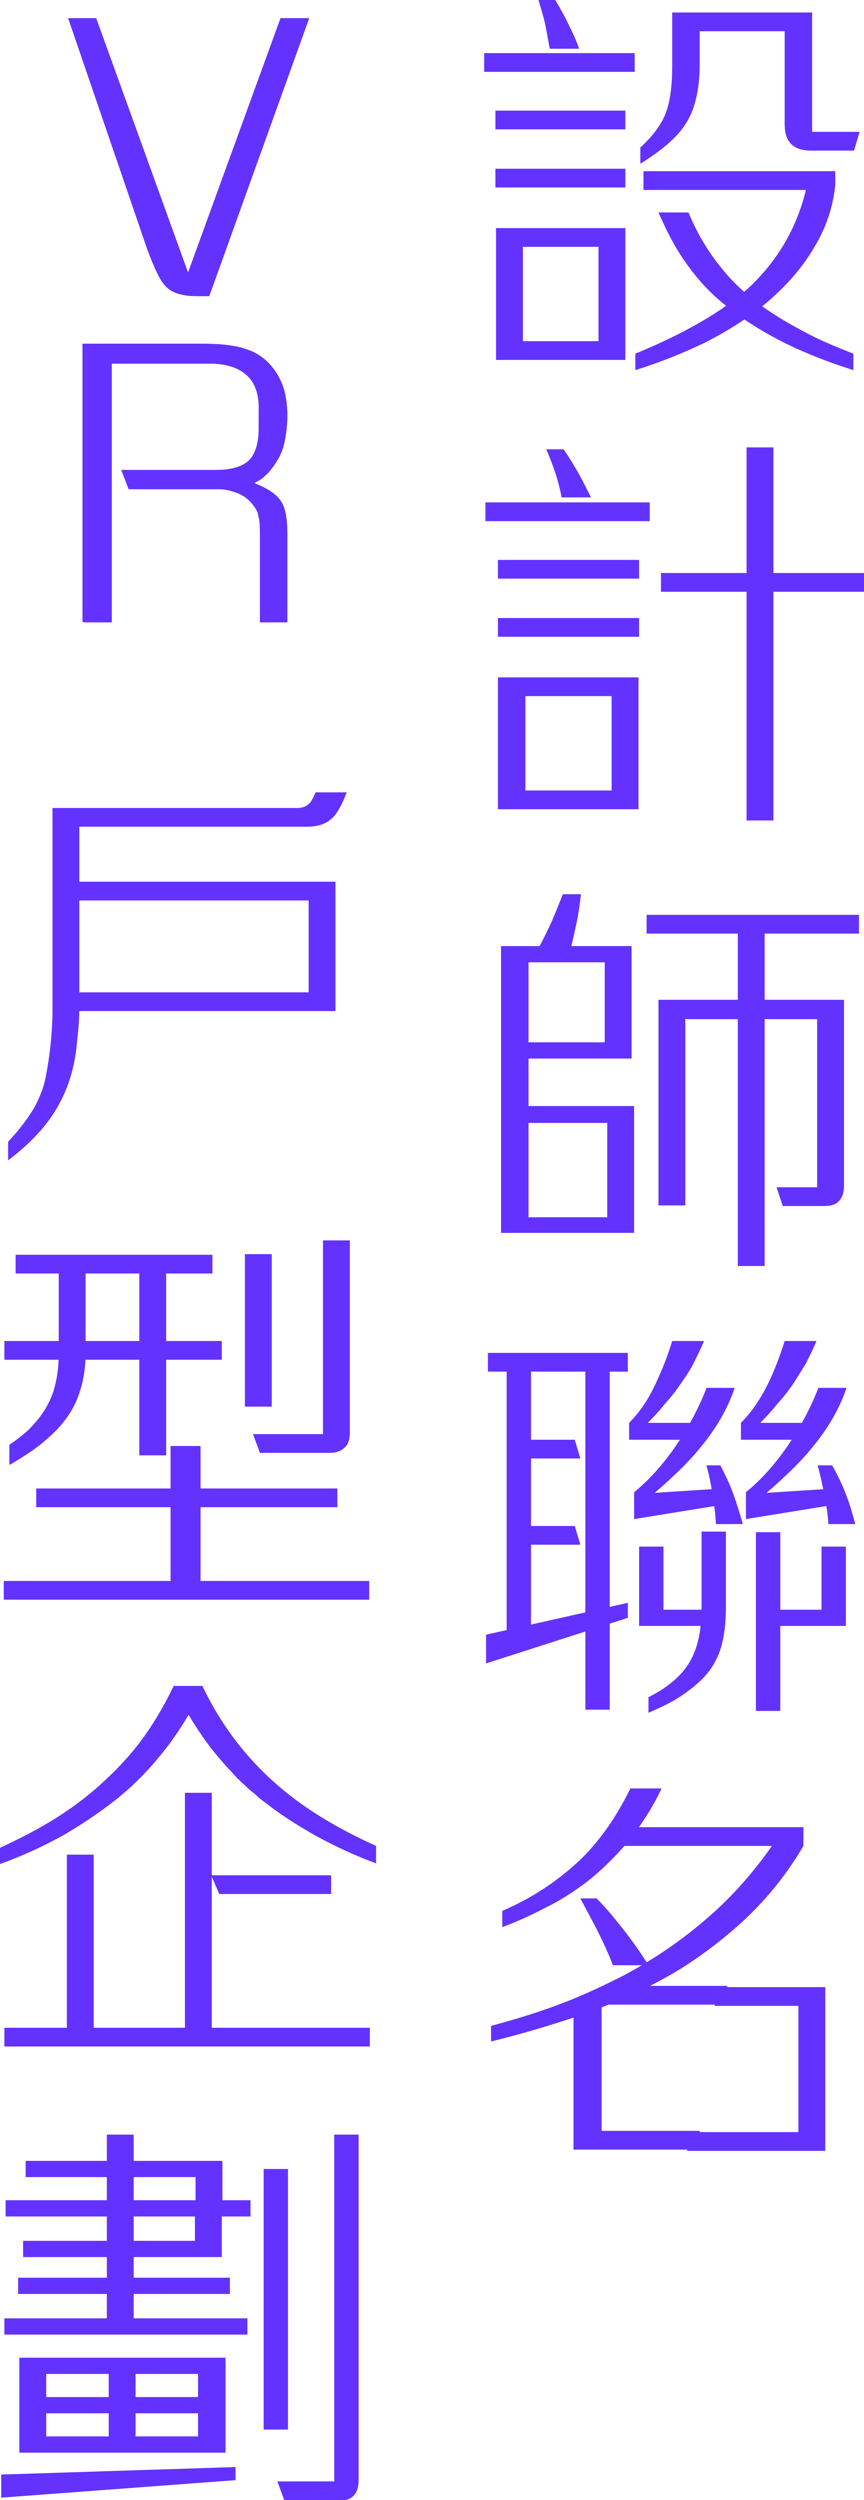
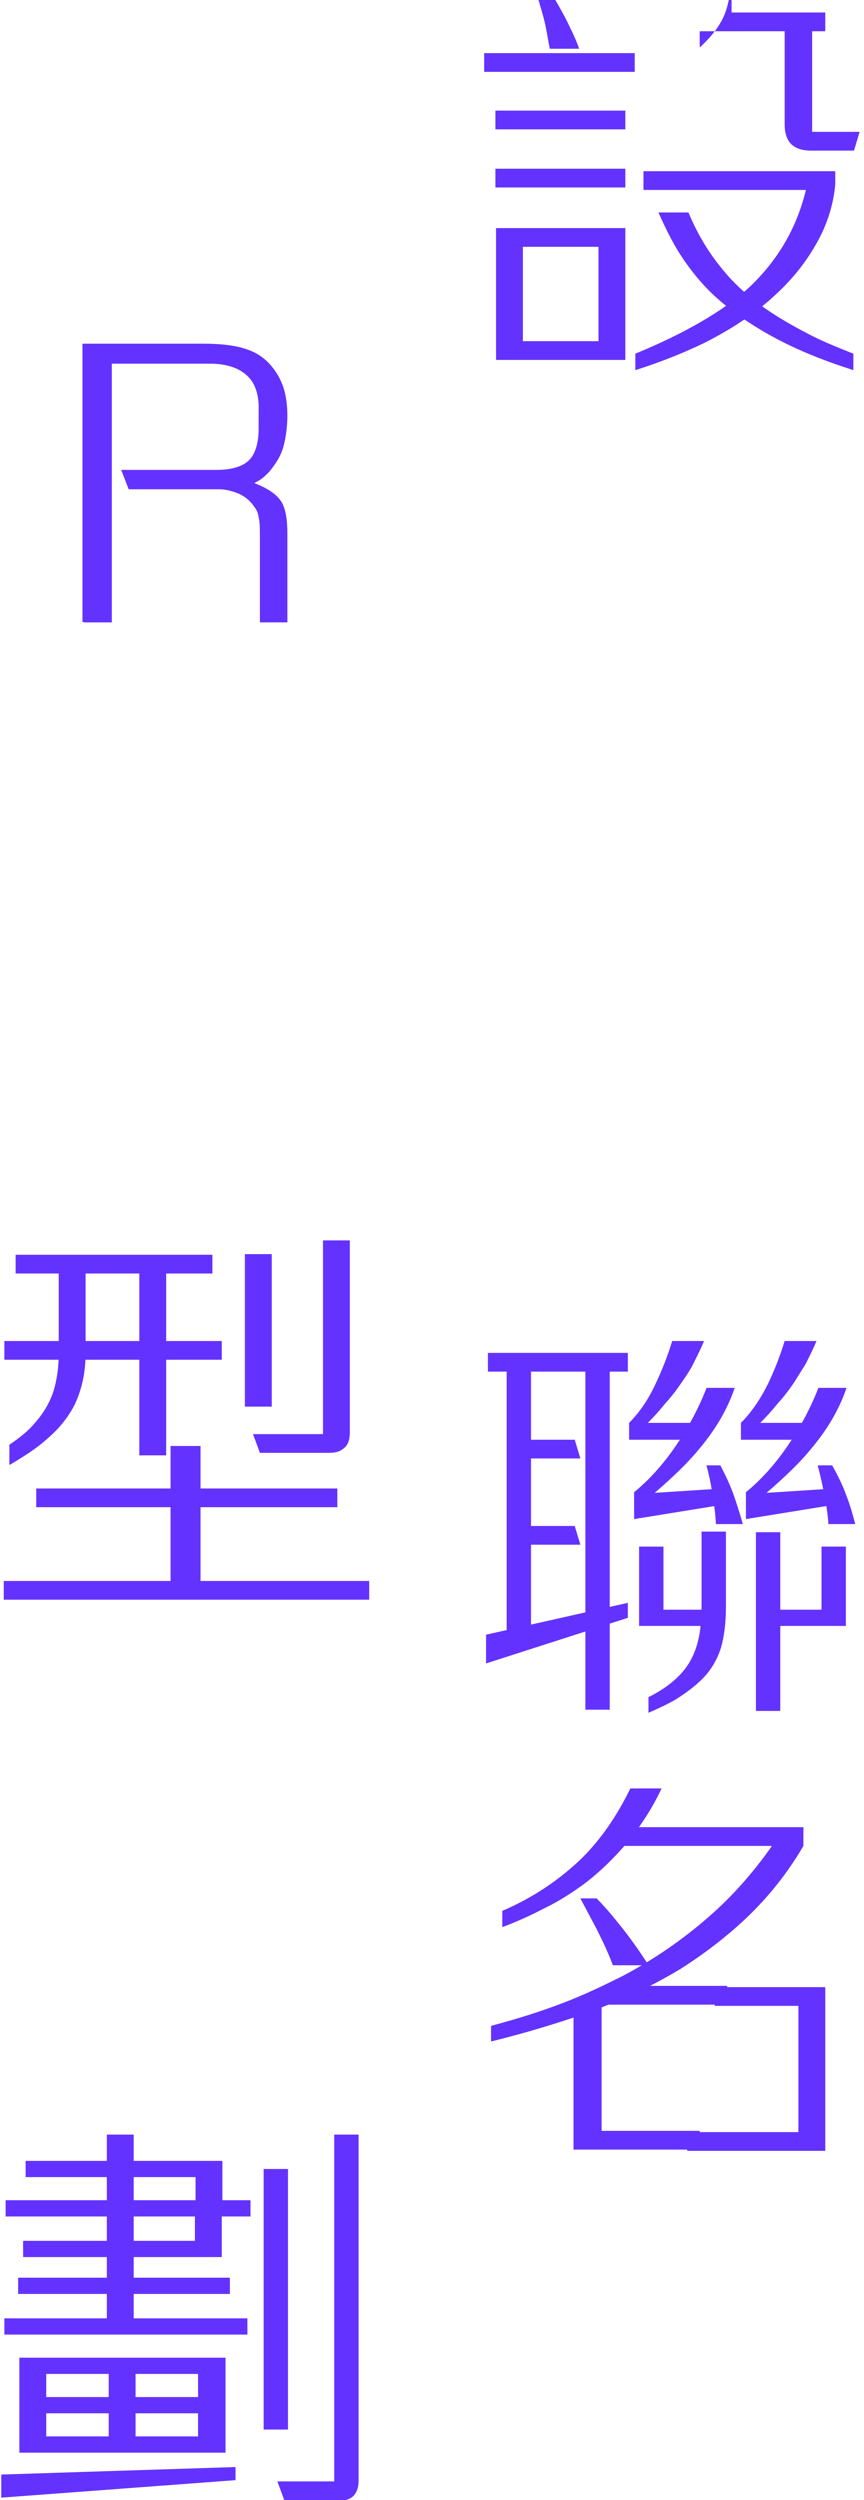
<svg xmlns="http://www.w3.org/2000/svg" id="_圖層_2" viewBox="0 0 138.3 400.1">
  <defs>
    <style>.cls-1{fill:#6432ff;}</style>
  </defs>
  <g id="_圖層_4">
-     <path class="cls-1" d="M77.5,8.5h24.1v3h-24.1v-3ZM79.3,20.7v-3h20.8v3h-20.8ZM79.3,30v-3h20.8v3h-20.8ZM90.7,57.6h-11.3v-21.1h11.3v3h-7v15.1h7v3ZM86.1,0h2.8c.8,1.4,1.6,2.8,2.2,4.1.6,1.2,1.2,2.5,1.6,3.7h-4.7c-.3-1.5-.5-2.9-.8-4.2-.3-1.3-.7-2.5-1-3.6ZM86.3,54.6h9.5v-15.1h-9.5v-3h13.8v21.1h-13.8v-3ZM101.7,59.2v-2.6c8-3.3,14-6.8,18.1-10.5,4.6-4.3,7.7-9.5,9.2-15.7h-26v-3h30.7v2.1c-.3,3.4-1.4,6.9-3.5,10.3-1.6,2.7-3.7,5.2-6.1,7.4-3.1,2.9-6.9,5.4-11.2,7.6-3.3,1.6-7,3.1-11.1,4.4ZM122.7,5h-10.7v5.2c0,4.3-.8,7.6-2.5,10-1.3,1.9-3.6,3.9-7,6v-2.6c2.2-2,3.7-4.1,4.3-6.2.5-1.6.8-3.8.8-6.8V2h15v3ZM136.5,59.2c-4.7-1.5-8.9-3.2-12.6-5.2-3.7-2-7-4.3-9.7-6.8-2-1.9-3.8-4.1-5.4-6.6-1.2-1.9-2.3-4.1-3.4-6.6h4.8c1.5,3.6,3.4,6.7,5.7,9.4,1.8,2.2,4,4.1,6.5,5.9,2,1.4,4.4,2.8,7.1,4.2,1.9,1,4.3,2,7.1,3.1v2.6ZM125.7,5h-7.7V2h12v19.1h7.6l-.9,3h-6.9c-1.5,0-2.6-.4-3.3-1.2-.6-.7-.9-1.7-.9-3V5Z" />
-     <path class="cls-1" d="M77.7,80.4h26.3v3h-26.3v-3ZM79.7,92.6v-3h22.6v3h-22.6ZM79.7,101.9v-3h22.6v3h-22.6ZM91.7,129.5h-12v-21.1h12v3h-7.6v15.1h7.6v3ZM86.7,126.5h11.2v-15.1h-11.2v-3h15.5v21.1h-15.5v-3ZM87.4,71.9h2.8c1,1.4,1.8,2.8,2.5,4,.7,1.3,1.3,2.5,1.9,3.7h-4.7c-.3-1.6-.7-3-1.1-4.2-.4-1.2-.9-2.4-1.4-3.6ZM138.3,94.7h-32.5v-3h32.5v3ZM119.5,131.3v-59.7h4.3v59.7h-4.3Z" />
-     <path class="cls-1" d="M80.2,151.4h20.9v18h-16.5v7.6h16.9v20.3h-21.3v-46ZM84.6,154v12.8h12.2v-12.8h-12.2ZM84.6,194.8h12.6v-15.1h-12.6v15.1ZM93,143.1c-.2,1.6-.4,3.3-.8,5-.3,1.4-.6,2.8-1,4.3h-5.4c.9-1.5,1.7-3.2,2.5-4.9.6-1.4,1.2-2.9,1.8-4.4h2.8ZM103.5,146.4h34v3h-34v-3ZM109.7,163v29.9h-4.3v-32.9h29.7v29.8c0,1.1-.3,1.9-.9,2.5-.5.5-1.3.7-2.3.7h-6.6l-1-3h6.5v-26.9h-21ZM122.4,147.7v54.9h-4.3v-54.9h4.3Z" />
+     <path class="cls-1" d="M77.5,8.5h24.1v3h-24.1v-3ZM79.3,20.7v-3h20.8v3h-20.8ZM79.3,30v-3h20.8v3h-20.8ZM90.7,57.6h-11.3v-21.1h11.3v3h-7v15.1h7v3ZM86.1,0h2.8c.8,1.4,1.6,2.8,2.2,4.1.6,1.2,1.2,2.5,1.6,3.7h-4.7c-.3-1.5-.5-2.9-.8-4.2-.3-1.3-.7-2.5-1-3.6ZM86.3,54.6h9.5v-15.1h-9.5v-3h13.8v21.1h-13.8v-3ZM101.7,59.2v-2.6c8-3.3,14-6.8,18.1-10.5,4.6-4.3,7.7-9.5,9.2-15.7h-26v-3h30.7v2.1c-.3,3.4-1.4,6.9-3.5,10.3-1.6,2.7-3.7,5.2-6.1,7.4-3.1,2.9-6.9,5.4-11.2,7.6-3.3,1.6-7,3.1-11.1,4.4ZM122.7,5h-10.7v5.2v-2.6c2.2-2,3.7-4.1,4.3-6.2.5-1.6.8-3.8.8-6.8V2h15v3ZM136.5,59.2c-4.7-1.5-8.9-3.2-12.6-5.2-3.7-2-7-4.3-9.7-6.8-2-1.9-3.8-4.1-5.4-6.6-1.2-1.9-2.3-4.1-3.4-6.6h4.8c1.5,3.6,3.4,6.7,5.7,9.4,1.8,2.2,4,4.1,6.5,5.9,2,1.4,4.4,2.8,7.1,4.2,1.9,1,4.3,2,7.1,3.1v2.6ZM125.7,5h-7.7V2h12v19.1h7.6l-.9,3h-6.9c-1.5,0-2.6-.4-3.3-1.2-.6-.7-.9-1.7-.9-3V5Z" />
    <path class="cls-1" d="M100.5,258.9l-22.7,7.3v-4.6l22.7-5.1v2.4ZM100.5,219.5h-22.4v-3h22.4v3ZM81.1,263.3v-45.1h3.9v44.5l-3.9.6ZM81.5,230.4h10.5l.9,3h-11.4v-3ZM81.5,244.2h10.5l.9,3h-11.4v-3ZM93.7,273.6v-55h3.9v55h-3.9ZM113.7,227.8l-1.9,2.6h-11.1v-2.7c1.7-1.7,3.2-3.9,4.4-6.6.8-1.7,1.7-3.9,2.5-6.5h5.1c-.5,1.2-1.1,2.4-1.7,3.6-.5,1-1.1,1.9-1.8,2.9-.8,1.2-1.7,2.4-2.8,3.6-.8,1-1.7,2-2.7,3h9.9ZM115.7,238.3v2.5l-14.2,2.3v-4.3c2.7-2.2,5.1-5,7.2-8.2,1.7-2.6,3.2-5.4,4.4-8.5h4.5c-1.1,3.3-3,6.6-5.7,9.8-1.8,2.2-4.2,4.5-7.1,7l10.9-.7ZM102.3,247.5h3.9v10.1h7.9v2.6h-11.8v-12.7ZM103.8,274.1v-2.5c3.4-1.7,5.7-3.8,6.9-6.2,1.1-2.1,1.6-4.8,1.6-8.3v-12h3.9v12c0,2.7-.3,4.9-.8,6.6-.6,1.9-1.6,3.6-3,5-1.2,1.2-2.7,2.3-4.3,3.3-1.2.7-2.7,1.4-4.3,2.1ZM113.1,234.5h2.2c.8,1.5,1.6,3.2,2.2,4.9.5,1.5,1,3,1.4,4.5h-4.3c-.1-1.7-.3-3.3-.6-5-.2-1.4-.5-2.9-.9-4.3ZM131.6,227.8l-1.9,2.6h-11.1v-2.7c1.7-1.7,3.2-3.9,4.5-6.6.8-1.7,1.7-3.9,2.5-6.5h5.1c-.5,1.2-1.1,2.4-1.7,3.6-.6,1-1.2,1.9-1.8,2.9-.8,1.2-1.7,2.4-2.8,3.6-.8,1-1.7,2-2.7,3h9.9ZM133.6,238.3v2.5l-14.2,2.3v-4.3c2.7-2.2,5.1-5,7.2-8.2,1.7-2.6,3.2-5.4,4.4-8.5h4.5c-1.1,3.3-3,6.6-5.7,9.8-1.8,2.2-4.2,4.5-7.1,7l10.9-.7ZM121,273.8v-28.6h3.9v28.6h-3.9ZM135.4,247.5v12.7h-12.7v-2.6h8.8v-10.1h3.9ZM131,234.5h2.2c.9,1.6,1.7,3.2,2.3,4.9.6,1.5,1,3,1.4,4.5h-4.3c-.1-1.7-.4-3.4-.7-5-.3-1.4-.6-2.9-1-4.3Z" />
    <path class="cls-1" d="M123.5,295.4h-26.5l3-3h28.6v3c-2.5,4.3-5.6,8.2-9.3,11.7-3.1,2.9-6.6,5.6-10.4,8-4.6,2.8-9.8,5.2-15.7,7.3-4.1,1.4-8.9,2.9-14.6,4.3v-2.5c4.1-1.1,8-2.3,11.6-3.7,3.4-1.3,6.5-2.8,9.5-4.3,5.1-2.7,9.7-5.9,13.8-9.5,3.8-3.3,7.1-7.1,10-11.2ZM80.4,308.4v-2.6c5.1-2.2,9.3-5.1,12.8-8.5,3.1-3.1,5.6-6.8,7.7-11.1h5c-1.5,3.2-3.4,6.1-5.6,8.8-1.9,2.2-4,4.3-6.3,6.1-2.1,1.6-4.4,3.1-6.9,4.3-2.1,1.1-4.3,2.1-6.7,3ZM98.9,317.8h17.5v3h-20.1v20.2h15.7v3h-20.2v-23.1l7.1-3.3ZM92.9,303.8h2.6c1.7,1.7,3.2,3.6,4.7,5.5,1.2,1.6,2.5,3.4,3.6,5.2h-5.7c-.7-1.9-1.6-3.8-2.6-5.8-.8-1.5-1.7-3.2-2.6-4.9ZM132.1,344.2h-22.1v-3h17.8v-20.2h-13.4v-3h17.7v26.3Z" />
-     <path class="cls-1" d="M30.1,43.6L44.9,2.9h4.6l-16,44.5h-2c-2.3,0-4-.5-5-1.6-.9-.9-1.8-2.9-2.9-5.8L10.9,2.9h4.5l14.7,40.7Z" />
    <path class="cls-1" d="M13.2,99.5v-44.5h19.4c2.9,0,5.2.3,6.9.9,1.5.5,2.7,1.3,3.7,2.4,1,1.1,1.7,2.3,2.2,3.8.4,1.3.6,2.8.6,4.5s-.3,4-.8,5.4c-.4,1.2-1.2,2.4-2.1,3.5-.4.4-.8.8-1.2,1.1-.4.3-.8.5-1.2.7,2.3.9,3.7,1.9,4.4,3.1.6,1,.9,2.7.9,5v14.2h-4.4v-13.6c0-1.4,0-2.4-.2-3.2-.1-.7-.3-1.2-.7-1.7-.6-.9-1.4-1.6-2.5-2.1-1-.4-2-.7-3.1-.7h-14.5l-1.2-3.1h15.2c2.6,0,4.4-.6,5.4-1.7.9-1,1.4-2.7,1.4-4.9v-2.8c.1-2.7-.6-4.7-2.1-5.9-1.3-1.1-3.2-1.7-5.7-1.7h-15.7v41.4h-4.4Z" />
-     <path class="cls-1" d="M8.4,129.3h39.2c.9,0,1.5-.3,2-.8.3-.4.6-.9.9-1.7h5c-.8,2.1-1.6,3.5-2.4,4.2-1,.9-2.3,1.3-4,1.3H12.7v21.3c0,3.3,0,5.9,0,7.7,0,2.5-.3,4.7-.5,6.7-.5,4-1.8,7.5-3.9,10.6-1.7,2.5-4,4.8-7,7.1v-3c1.7-1.8,3-3.5,4.1-5.3,1-1.8,1.7-3.6,2-5.5.5-2.6.9-5.8,1-9.4,0-1.2,0-4,0-8.3v-24.8ZM49.4,151.1v-7H10v-3h43.7v10.1h-4.3ZM53.7,161.8H10.1v-3h39.3v-9h4.3v12.1Z" />
    <path class="cls-1" d="M.6,253h58.5v3H.6v-3ZM.7,214.6h34.8v3H.7v-3ZM1.5,234.4v-3.2c.9-.6,1.7-1.2,2.4-1.8.6-.5,1.2-1.1,1.7-1.7,1.4-1.6,2.4-3.3,3-5.2.5-1.7.8-3.6.8-5.9v-13h4.3v13c0,2.8-.5,5.2-1.4,7.4-.7,1.7-1.8,3.3-3.2,4.8-1,1-2.2,2.1-3.6,3.1-1.1.8-2.4,1.6-3.9,2.5ZM34,203.8H2.5v-3h31.5v3ZM5.8,241.2v-3h48.2v3H5.8ZM22.3,232.9v-30.3h4.3v30.3h-4.3ZM32.1,231.4v23.3h-4.8v-23.3h4.8ZM39.2,225.1v-24.4h4.3v24.4h-4.3ZM41.6,232.5l-1.1-3h11.2v-31h4.3v30.7c0,1.2-.3,2.1-1,2.6-.6.5-1.3.7-2.4.7h-11Z" />
-     <path class="cls-1" d="M32.5,270c-1.6,3.4-3.4,6.4-5.4,9.1-1.9,2.5-3.9,4.8-6.2,6.9-3.1,2.8-6.7,5.3-10.6,7.6-3.2,1.8-6.7,3.4-10.3,4.7v-2.6c3.5-1.6,6.7-3.3,9.5-5.1,2.6-1.7,5.1-3.6,7.2-5.6,2.4-2.2,4.6-4.6,6.5-7.3,1.7-2.4,3.2-5,4.5-7.7h4.7ZM.7,324.5h58.5v3H.7v-3ZM15,296.8v28.3h-4.3v-28.3h4.3ZM60.2,298.2c-3.5-1.3-6.7-2.8-9.8-4.5-2.8-1.6-5.5-3.3-7.9-5.2-.6-.4-1.2-.9-1.7-1.4-.5-.4-1-.8-1.5-1.3-.8-.7-1.5-1.4-2.2-2.2-.6-.6-1.2-1.3-1.8-2-1.6-1.8-3-3.8-4.4-6-1.1-1.8-2.2-3.7-3.2-5.8h4.7c3,6.3,7.1,11.7,12.4,16.2,4.2,3.6,9.4,6.7,15.4,9.4v2.6ZM29.6,325v-38.1h4.3v38.1h-4.3ZM53,303.1h-17.9l-1.3-3h19.2v3Z" />
    <path class="cls-1" d="M37.7,394.7v2.2L.2,399.7v-3.7l37.5-1.2ZM.7,373.6v-2.6h38.9v2.6H.7ZM.9,354.7v-2.6h39.2v2.6H.9ZM2.9,367.1v-2.6h33.9v2.6H2.9ZM3.1,392.5v-15.2h19.6v2.6H7.4v10h15.3v2.6H3.1ZM31.2,358.6v-6.1h4.3v8.7H3.7v-2.6h27.5ZM31.2,348.4H4.1v-2.6h31.5v7.9h-4.3v-5.3ZM5.1,386.2v-2.6h28.6v2.6H5.1ZM36,392.5h-19.6v-2.6h15.3v-10h-15.3v-2.6h19.7v15.2ZM21.4,341.6v31.5h-4.3v-31.5h4.3ZM21.7,378.8v12.9h-4.3v-12.9h4.3ZM42.2,388.8v-41.7h3.9v41.7h-3.9ZM45.5,400.1l-1.1-3h9.1v-55.5h3.9v55.4c0,1.1-.3,1.9-.9,2.5-.6.5-1.3.7-2.3.7h-8.7Z" />
  </g>
</svg>